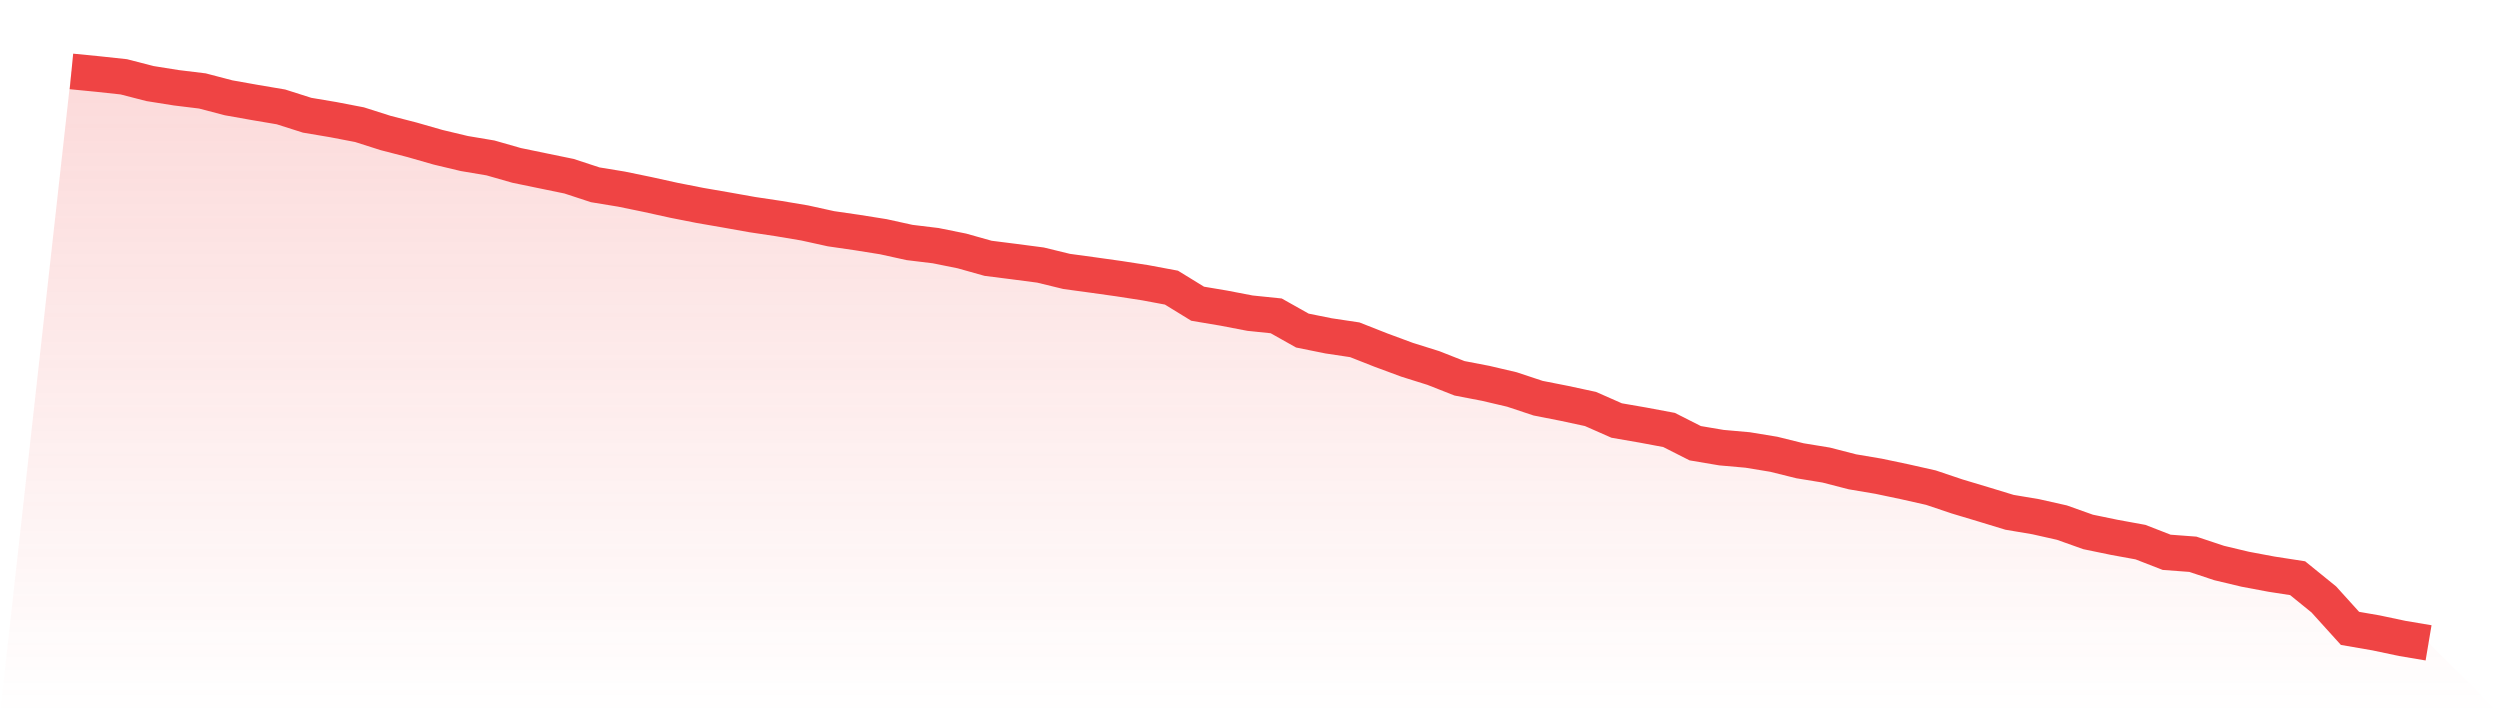
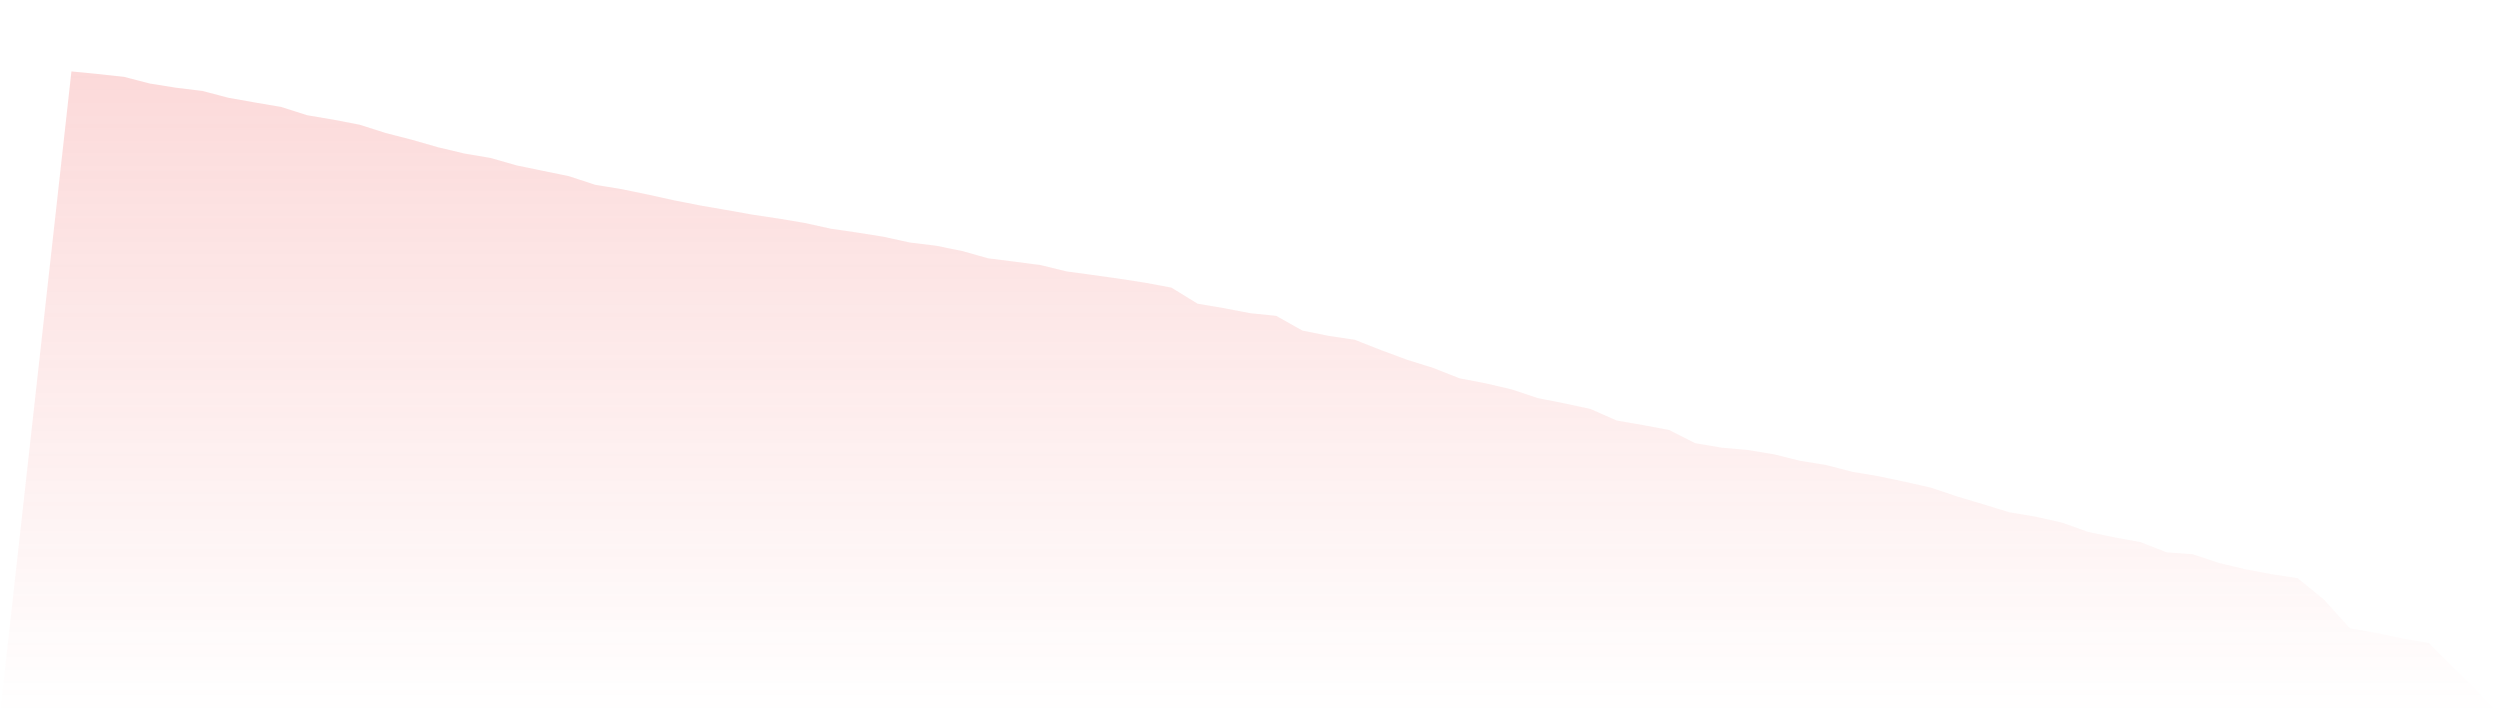
<svg xmlns="http://www.w3.org/2000/svg" viewBox="0 0 140 40">
  <defs>
    <linearGradient id="gradient" x1="0" x2="0" y1="0" y2="1">
      <stop offset="0%" stop-color="#ef4444" stop-opacity="0.2" />
      <stop offset="100%" stop-color="#ef4444" stop-opacity="0" />
    </linearGradient>
  </defs>
  <path d="M4,4 L4,4 L5.467,4.144 L6.933,4.302 L8.4,4.68 L9.867,4.914 L11.333,5.093 L12.8,5.477 L14.267,5.738 L15.733,5.986 L17.2,6.453 L18.667,6.7 L20.133,6.982 L21.6,7.449 L23.067,7.827 L24.533,8.247 L26,8.597 L27.467,8.844 L28.933,9.263 L30.4,9.566 L31.867,9.868 L33.333,10.349 L34.8,10.59 L36.267,10.892 L37.733,11.215 L39.2,11.504 L40.667,11.758 L42.133,12.019 L43.6,12.239 L45.067,12.486 L46.533,12.809 L48,13.022 L49.467,13.256 L50.933,13.579 L52.4,13.757 L53.867,14.053 L55.333,14.465 L56.8,14.651 L58.267,14.843 L59.733,15.2 L61.2,15.4 L62.667,15.606 L64.133,15.833 L65.6,16.107 L67.067,17.008 L68.533,17.255 L70,17.537 L71.467,17.688 L72.933,18.512 L74.4,18.808 L75.867,19.028 L77.333,19.605 L78.8,20.148 L80.267,20.608 L81.733,21.185 L83.2,21.467 L84.667,21.811 L86.133,22.298 L87.6,22.587 L89.067,22.903 L90.533,23.549 L92,23.803 L93.467,24.078 L94.933,24.82 L96.4,25.068 L97.867,25.198 L99.333,25.439 L100.8,25.803 L102.267,26.043 L103.733,26.421 L105.2,26.669 L106.667,26.978 L108.133,27.308 L109.6,27.802 L111.067,28.242 L112.533,28.689 L114,28.936 L115.467,29.266 L116.933,29.788 L118.4,30.091 L119.867,30.359 L121.333,30.929 L122.8,31.039 L124.267,31.527 L125.733,31.877 L127.2,32.152 L128.667,32.379 L130.133,33.568 L131.6,35.189 L133.067,35.443 L134.533,35.753 L136,36 L140,40 L0,40 z" fill="url(#gradient)" />
-   <path d="M4,4 L4,4 L5.467,4.144 L6.933,4.302 L8.4,4.68 L9.867,4.914 L11.333,5.093 L12.8,5.477 L14.267,5.738 L15.733,5.986 L17.2,6.453 L18.667,6.7 L20.133,6.982 L21.6,7.449 L23.067,7.827 L24.533,8.247 L26,8.597 L27.467,8.844 L28.933,9.263 L30.4,9.566 L31.867,9.868 L33.333,10.349 L34.8,10.59 L36.267,10.892 L37.733,11.215 L39.2,11.504 L40.667,11.758 L42.133,12.019 L43.6,12.239 L45.067,12.486 L46.533,12.809 L48,13.022 L49.467,13.256 L50.933,13.579 L52.4,13.757 L53.867,14.053 L55.333,14.465 L56.8,14.651 L58.267,14.843 L59.733,15.2 L61.2,15.4 L62.667,15.606 L64.133,15.833 L65.6,16.107 L67.067,17.008 L68.533,17.255 L70,17.537 L71.467,17.688 L72.933,18.512 L74.4,18.808 L75.867,19.028 L77.333,19.605 L78.8,20.148 L80.267,20.608 L81.733,21.185 L83.2,21.467 L84.667,21.811 L86.133,22.298 L87.6,22.587 L89.067,22.903 L90.533,23.549 L92,23.803 L93.467,24.078 L94.933,24.82 L96.4,25.068 L97.867,25.198 L99.333,25.439 L100.8,25.803 L102.267,26.043 L103.733,26.421 L105.2,26.669 L106.667,26.978 L108.133,27.308 L109.6,27.802 L111.067,28.242 L112.533,28.689 L114,28.936 L115.467,29.266 L116.933,29.788 L118.4,30.091 L119.867,30.359 L121.333,30.929 L122.8,31.039 L124.267,31.527 L125.733,31.877 L127.2,32.152 L128.667,32.379 L130.133,33.568 L131.6,35.189 L133.067,35.443 L134.533,35.753 L136,36" fill="none" stroke="#ef4444" stroke-width="2" />
</svg>